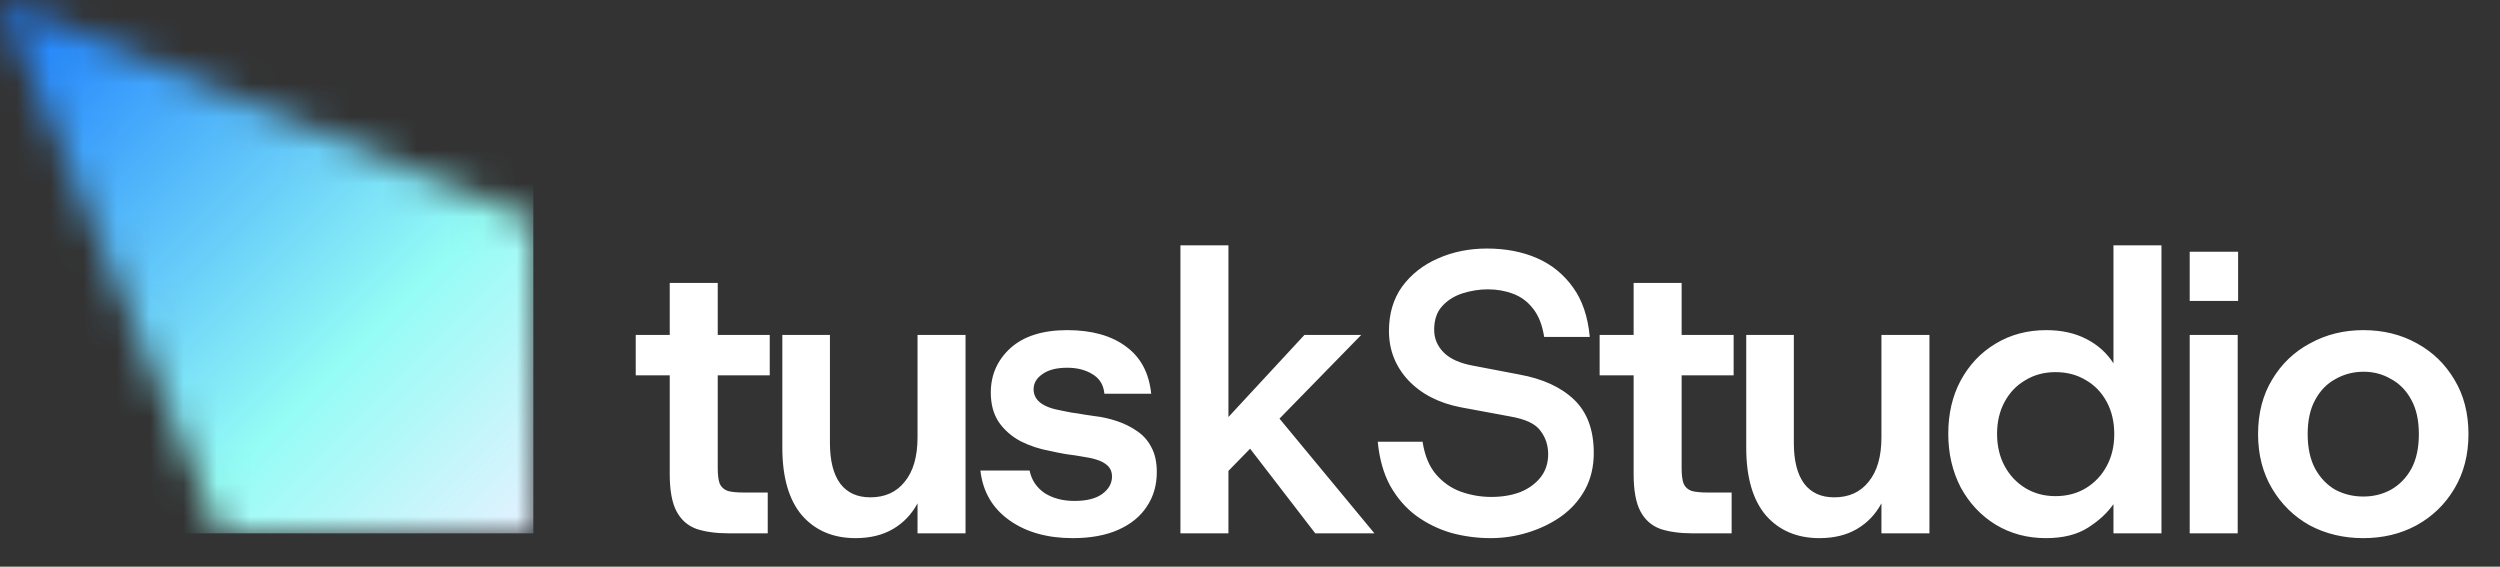
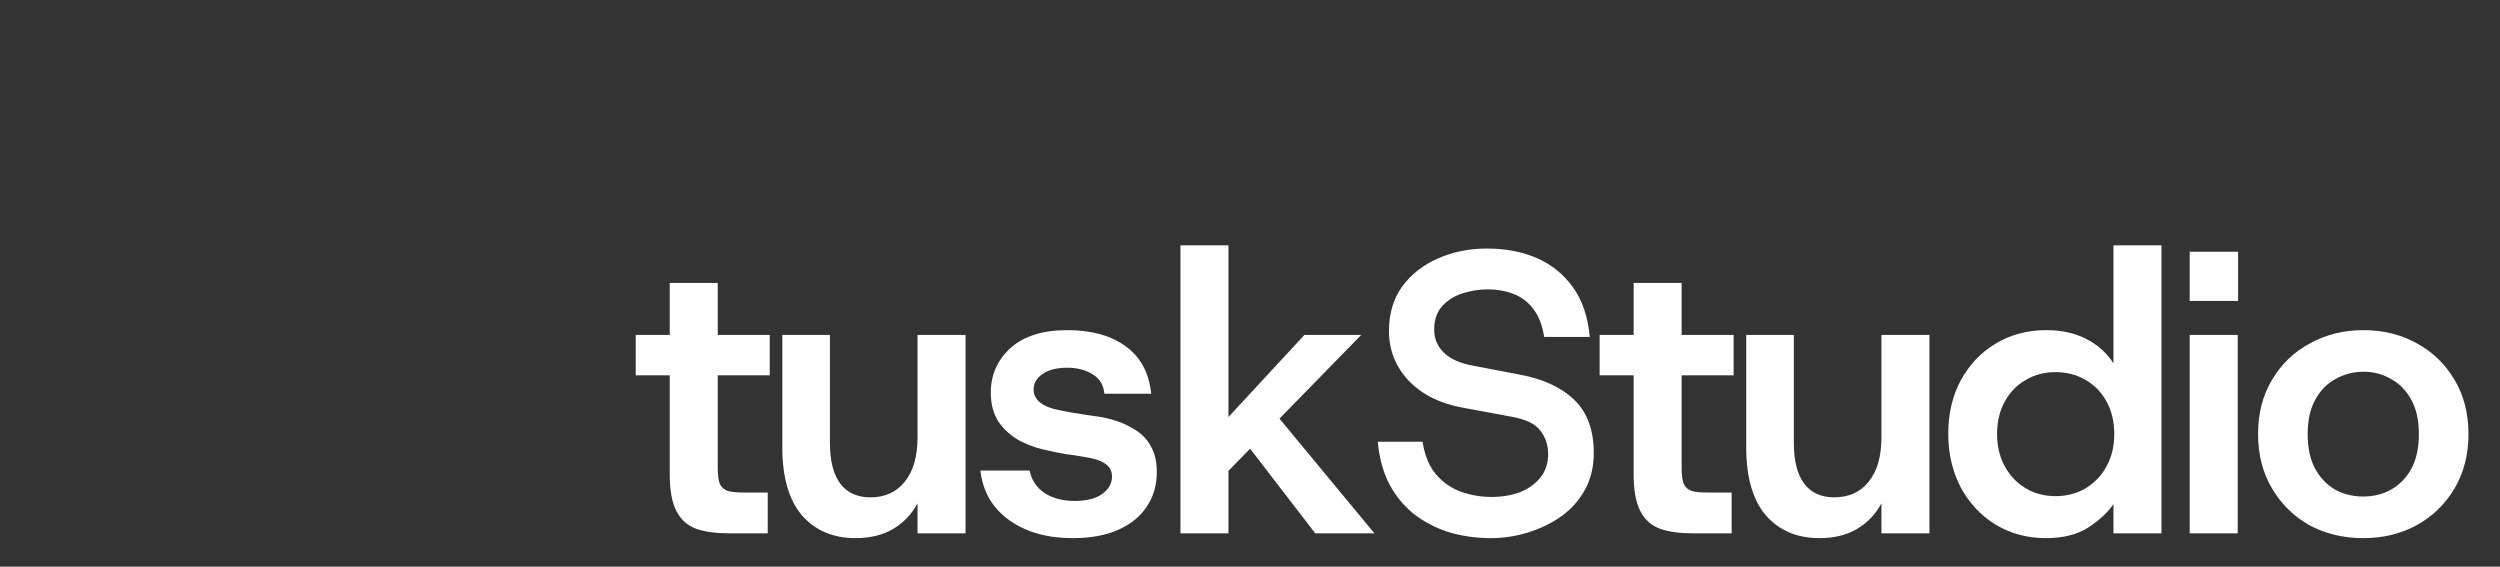
<svg xmlns="http://www.w3.org/2000/svg" width="75" height="17" viewBox="0 0 75 17" fill="none">
  <rect x="0" y="0" width="75" height="17" fill="#333333" stroke="none" />
  <mask id="mask0_92_4875" style="mask-type:luminance" maskUnits="userSpaceOnUse" x="0" y="0" width="16" height="16">
-     <path d="M6.582 16L0 0L16 6.583V16H6.582Z" fill="white" />
-   </mask>
+     </mask>
  <g mask="url(#mask0_92_4875)">
-     <rect width="16" height="16" fill="url(#paint0_linear_92_4875)" />
-   </g>
+     </g>
  <path d="M21.868 16C21.484 16 21.16 15.956 20.896 15.868C20.632 15.772 20.432 15.596 20.296 15.34C20.16 15.084 20.092 14.712 20.092 14.224V11.26H19.072V10.048H20.092V8.488H21.532V10.048H23.092V11.26H21.532V14.032C21.532 14.248 21.552 14.408 21.592 14.512C21.64 14.616 21.72 14.688 21.832 14.728C21.944 14.76 22.108 14.776 22.324 14.776H23.032V16H21.868ZM25.666 16.144C24.994 16.144 24.458 15.916 24.058 15.46C23.666 14.996 23.47 14.32 23.47 13.432V10.048H24.898V13.288C24.898 13.824 25.002 14.232 25.21 14.512C25.418 14.784 25.718 14.92 26.11 14.92C26.55 14.92 26.894 14.764 27.142 14.452C27.398 14.14 27.526 13.696 27.526 13.12V10.048H28.966V16H27.526V15.1C27.35 15.428 27.106 15.684 26.794 15.868C26.482 16.052 26.106 16.144 25.666 16.144ZM32.184 16.144C31.416 16.144 30.78 15.964 30.276 15.604C29.772 15.244 29.484 14.748 29.412 14.116H30.888C30.944 14.396 31.092 14.62 31.332 14.788C31.58 14.948 31.88 15.028 32.232 15.028C32.592 15.028 32.868 14.96 33.06 14.824C33.26 14.68 33.36 14.504 33.36 14.296C33.36 14.128 33.292 14 33.156 13.912C33.028 13.816 32.796 13.744 32.46 13.696C32.332 13.672 32.172 13.648 31.98 13.624C31.796 13.592 31.636 13.56 31.5 13.528C31.188 13.472 30.896 13.376 30.624 13.24C30.352 13.096 30.132 12.904 29.964 12.664C29.804 12.424 29.724 12.128 29.724 11.776C29.724 11.248 29.92 10.804 30.312 10.444C30.712 10.084 31.28 9.904 32.016 9.904C32.752 9.904 33.34 10.068 33.78 10.396C34.22 10.716 34.472 11.188 34.536 11.812H33.132C33.108 11.548 32.988 11.352 32.772 11.224C32.564 11.096 32.312 11.032 32.016 11.032C31.696 11.032 31.448 11.096 31.272 11.224C31.096 11.344 31.008 11.496 31.008 11.68C31.008 12.008 31.284 12.22 31.836 12.316C31.916 12.332 32.016 12.352 32.136 12.376C32.264 12.392 32.392 12.412 32.52 12.436C32.648 12.452 32.756 12.468 32.844 12.484C33.06 12.508 33.276 12.556 33.492 12.628C33.716 12.7 33.92 12.8 34.104 12.928C34.288 13.048 34.432 13.208 34.536 13.408C34.648 13.608 34.704 13.86 34.704 14.164C34.704 14.556 34.604 14.9 34.404 15.196C34.212 15.492 33.928 15.724 33.552 15.892C33.176 16.06 32.72 16.144 32.184 16.144ZM36.758 14.224L36.133 13.288L39.133 10.048H40.837L36.758 14.224ZM35.413 16V7.36H36.853V16H35.413ZM39.458 16L37.13 12.976L38.005 12.1L41.233 16H39.458ZM44.717 16.144C44.317 16.144 43.925 16.092 43.541 15.988C43.157 15.876 42.805 15.704 42.485 15.472C42.173 15.24 41.913 14.94 41.705 14.572C41.505 14.204 41.381 13.764 41.333 13.252H42.677C42.741 13.668 42.877 13.996 43.085 14.236C43.293 14.476 43.541 14.648 43.829 14.752C44.125 14.856 44.429 14.908 44.741 14.908C45.061 14.908 45.349 14.86 45.605 14.764C45.861 14.66 46.065 14.512 46.217 14.32C46.369 14.128 46.445 13.896 46.445 13.624C46.445 13.36 46.369 13.128 46.217 12.928C46.073 12.72 45.773 12.576 45.317 12.496L43.829 12.22C43.165 12.092 42.637 11.82 42.245 11.404C41.861 10.988 41.669 10.496 41.669 9.928C41.669 9.408 41.801 8.964 42.065 8.596C42.337 8.228 42.693 7.948 43.133 7.756C43.581 7.556 44.073 7.456 44.609 7.456C45.169 7.456 45.669 7.552 46.109 7.744C46.549 7.936 46.909 8.228 47.189 8.62C47.469 9.004 47.637 9.5 47.693 10.108H46.325C46.269 9.748 46.157 9.464 45.989 9.256C45.829 9.048 45.629 8.9 45.389 8.812C45.157 8.724 44.905 8.68 44.633 8.68C44.385 8.68 44.133 8.72 43.877 8.8C43.629 8.88 43.425 9.008 43.265 9.184C43.105 9.36 43.025 9.596 43.025 9.892C43.025 10.156 43.121 10.384 43.313 10.576C43.505 10.768 43.801 10.9 44.201 10.972L45.581 11.236C46.285 11.364 46.833 11.616 47.225 11.992C47.617 12.368 47.813 12.9 47.813 13.588C47.813 14.004 47.725 14.372 47.549 14.692C47.373 15.012 47.133 15.28 46.829 15.496C46.533 15.704 46.201 15.864 45.833 15.976C45.473 16.088 45.101 16.144 44.717 16.144ZM50.785 16C50.401 16 50.077 15.956 49.813 15.868C49.549 15.772 49.349 15.596 49.213 15.34C49.077 15.084 49.009 14.712 49.009 14.224V11.26H47.989V10.048H49.009V8.488H50.449V10.048H52.009V11.26H50.449V14.032C50.449 14.248 50.469 14.408 50.509 14.512C50.557 14.616 50.637 14.688 50.749 14.728C50.861 14.76 51.025 14.776 51.241 14.776H51.949V16H50.785ZM54.583 16.144C53.911 16.144 53.375 15.916 52.975 15.46C52.583 14.996 52.387 14.32 52.387 13.432V10.048H53.815V13.288C53.815 13.824 53.919 14.232 54.127 14.512C54.335 14.784 54.635 14.92 55.027 14.92C55.467 14.92 55.811 14.764 56.059 14.452C56.315 14.14 56.443 13.696 56.443 13.12V10.048H57.883V16H56.443V15.1C56.267 15.428 56.023 15.684 55.711 15.868C55.399 16.052 55.023 16.144 54.583 16.144ZM61.376 16.144C60.816 16.144 60.312 16.008 59.864 15.736C59.424 15.464 59.076 15.092 58.82 14.62C58.572 14.14 58.448 13.604 58.448 13.012C58.448 12.412 58.572 11.88 58.82 11.416C59.076 10.944 59.424 10.576 59.864 10.312C60.312 10.04 60.82 9.904 61.388 9.904C61.844 9.904 62.244 9.992 62.588 10.168C62.932 10.344 63.204 10.588 63.404 10.9V7.36H64.844V16H63.404V15.124C63.22 15.388 62.964 15.624 62.636 15.832C62.308 16.04 61.888 16.144 61.376 16.144ZM61.664 14.884C62.008 14.884 62.312 14.804 62.576 14.644C62.84 14.484 63.048 14.264 63.2 13.984C63.352 13.704 63.428 13.384 63.428 13.024C63.428 12.656 63.352 12.332 63.2 12.052C63.048 11.772 62.84 11.556 62.576 11.404C62.312 11.244 62.008 11.164 61.664 11.164C61.328 11.164 61.028 11.244 60.764 11.404C60.5 11.556 60.292 11.772 60.14 12.052C59.988 12.332 59.912 12.652 59.912 13.012C59.912 13.38 59.988 13.704 60.14 13.984C60.292 14.264 60.5 14.484 60.764 14.644C61.028 14.804 61.328 14.884 61.664 14.884ZM65.691 16V10.048H67.131V16H65.691ZM65.691 9.028V7.552H67.143V9.028H65.691ZM70.898 16.144C70.306 16.144 69.77 16.016 69.29 15.76C68.818 15.496 68.442 15.128 68.162 14.656C67.882 14.184 67.742 13.64 67.742 13.024C67.742 12.4 67.882 11.856 68.162 11.392C68.442 10.92 68.822 10.556 69.302 10.3C69.782 10.036 70.314 9.904 70.898 9.904C71.498 9.904 72.034 10.036 72.506 10.3C72.978 10.556 73.354 10.92 73.634 11.392C73.914 11.856 74.054 12.4 74.054 13.024C74.054 13.64 73.914 14.184 73.634 14.656C73.354 15.128 72.974 15.496 72.494 15.76C72.022 16.016 71.49 16.144 70.898 16.144ZM70.898 14.896C71.202 14.896 71.478 14.828 71.726 14.692C71.982 14.548 72.186 14.34 72.338 14.068C72.49 13.788 72.566 13.44 72.566 13.024C72.566 12.608 72.49 12.264 72.338 11.992C72.186 11.712 71.982 11.504 71.726 11.368C71.478 11.224 71.206 11.152 70.91 11.152C70.606 11.152 70.326 11.224 70.07 11.368C69.814 11.504 69.61 11.712 69.458 11.992C69.306 12.264 69.23 12.608 69.23 13.024C69.23 13.44 69.306 13.788 69.458 14.068C69.61 14.34 69.81 14.548 70.058 14.692C70.314 14.828 70.594 14.896 70.898 14.896Z" fill="white" />
  <defs>
    <linearGradient id="paint0_linear_92_4875" x1="16.002" y1="16.002" x2="0.002" y2="0.002" gradientUnits="userSpaceOnUse">
      <stop stop-color="#E6F1FF" />
      <stop offset="0.341" stop-color="#95FCF5" />
      <stop offset="1" stop-color="#1678FF" />
    </linearGradient>
  </defs>
</svg>